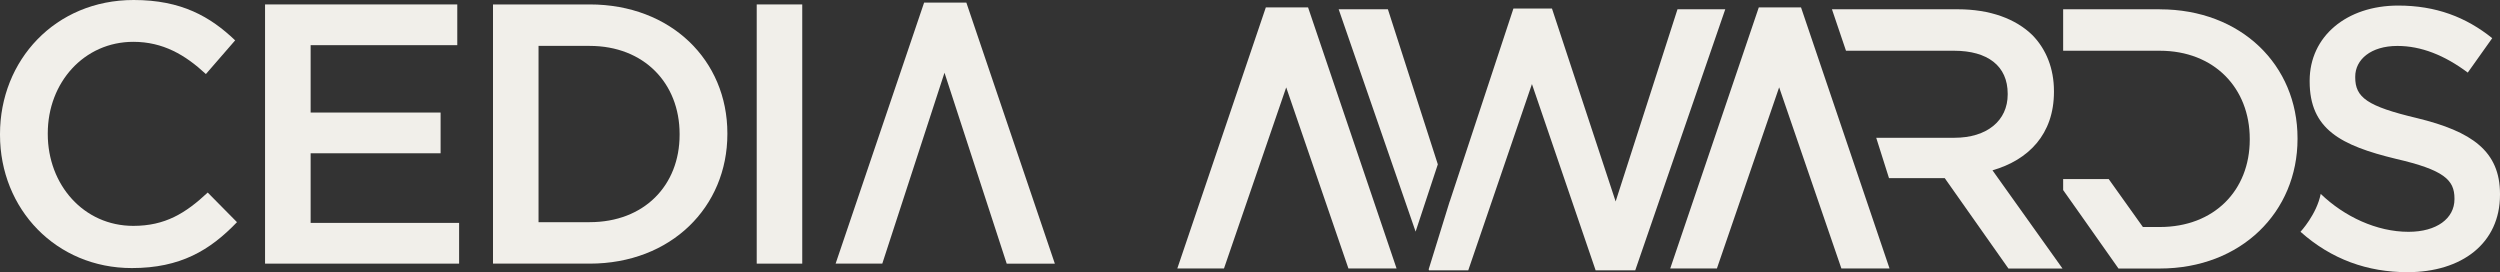
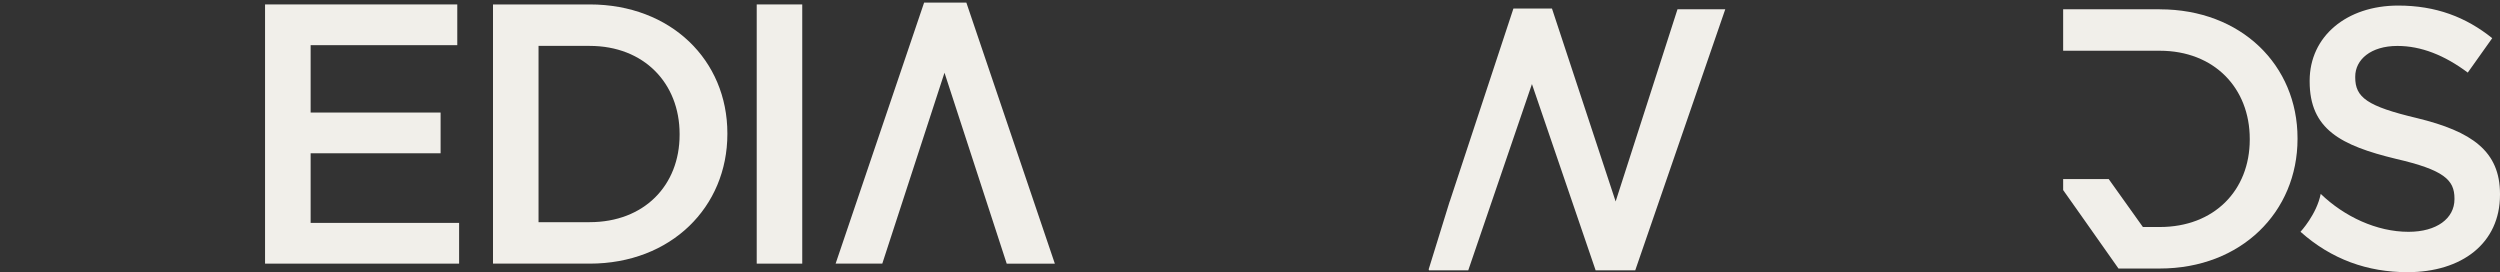
<svg xmlns="http://www.w3.org/2000/svg" id="Capa_2" viewBox="0 0 614.4 66.89">
  <rect x="0" y="0" width="614.4" height="66.89" fill="#333333" stroke="none" />
  <defs>
    <style>
      .cls-1 {
        fill: #f1efea;
      }
    </style>
  </defs>
  <g id="Capa_1-2" data-name="Capa_1">
    <g>
      <g>
-         <path class="cls-1" d="M0,33.13v-.18C0,14.83,13.56,0,32.85,0c11.74,0,18.84,4.1,24.94,9.92l-7.19,8.28c-5.1-4.73-10.55-7.92-17.84-7.92-12.1,0-21.02,10.01-21.02,22.48v.18c0,12.47,8.83,22.57,21.02,22.57,7.83,0,12.83-3.09,18.29-8.19l7.19,7.28c-6.64,6.92-13.92,11.28-25.84,11.28C13.83,65.89,0,51.42,0,33.13Z" />
        <path class="cls-1" d="M65.15,1.09h47.23v10.01h-36.04v16.56h31.94v10.01h-31.94v17.11h36.49v10.01h-47.69V1.09Z" />
        <path class="cls-1" d="M121.16,1.09h23.75c20.02,0,33.85,13.74,33.85,31.67v.18c0,17.93-13.83,31.85-33.85,31.85h-23.75V1.09ZM132.35,11.28v43.32h12.56c13.38,0,22.11-9.01,22.11-21.48v-.18c0-12.47-8.74-21.66-22.11-21.66h-12.56Z" />
-         <path class="cls-1" d="M185.97,1.09h11.19v63.7h-11.19V1.09Z" />
+         <path class="cls-1" d="M185.97,1.09h11.19v63.7h-11.19V1.09" />
        <path class="cls-1" d="M232.12,17.87l-15.29,46.92h-11.47L227.11.64h10.38l21.75,64.16h-11.83l-15.29-46.92Z" />
      </g>
      <g>
-         <path class="cls-1" d="M316.1,21.47l-15.29,44.5h-11.47L311.09,1.82h10.38l21.75,64.16h-11.83l-15.29-44.5Z" />
-         <path class="cls-1" d="M437.24,21.47l-15.29,44.5h-11.47L432.24,1.82h10.38l21.75,64.16h-11.83l-15.29-44.5Z" />
        <path class="cls-1" d="M570.33,47.64c5.8,5.59,13.76,9.33,21.59,9.33,6.92,0,11.29-3.28,11.29-8.01v-.18c0-4.55-2.55-7.01-14.38-9.74-13.56-3.28-21.21-7.28-21.21-19.02v-.18c0-10.92,9.1-18.47,21.75-18.47,9.28,0,16.65,2.82,23.12,8.01l-6.01,8.46c-5.73-4.28-11.47-6.55-17.29-6.55-6.55,0-10.37,3.37-10.37,7.55v.18c0,4.92,2.91,7.1,15.2,10.01,13.47,3.28,20.38,8.1,20.38,18.66v.18c0,11.92-9.37,19.02-22.75,19.02-9.74,0-18.64-3.11-26.28-9.93,0,0,3.98-4.27,4.97-9.32Z" />
-         <polygon class="cls-1" points="353.36 40.39 341.09 2.28 328.99 2.28 347.9 56.92 353.36 40.39" />
        <polygon class="cls-1" points="412.26 2.28 397.06 49.51 381.41 2.09 371.94 2.09 356.29 49.51 356.28 49.48 351.11 66.19 351.19 66.43 360.84 66.43 376.49 20.66 392.14 66.43 401.88 66.43 424 2.28 412.26 2.28" />
-         <path class="cls-1" d="M489.67,41.86c8.83-2.55,15.11-8.83,15.11-19.29v-.18c0-5.55-1.91-10.28-5.28-13.74-4.09-4-10.37-6.37-18.38-6.37h-30.9l3.45,10.19h26.54c8.28,0,13.2,3.73,13.2,10.56v.18c0,6.46-5.1,10.65-13.11,10.65h-19.2l3.14,9.92h13.7l15.65,22.21h13.29l-17.2-24.12Z" />
        <path class="cls-1" d="M530.79,2.28h-23.75v10.19h23.75c13.38,0,22.11,9.19,22.11,21.66v.18c0,12.47-8.74,21.48-22.11,21.48h-4.15l-8.41-11.79h-11.19v2.71l4.27,6.04h0s9.33,13.24,9.33,13.24h.02s0,0,0,0h10.13c20.02,0,33.85-13.92,33.85-31.85v-.18c0-17.93-13.83-31.67-33.85-31.67Z" />
      </g>
    </g>
  </g>
</svg>